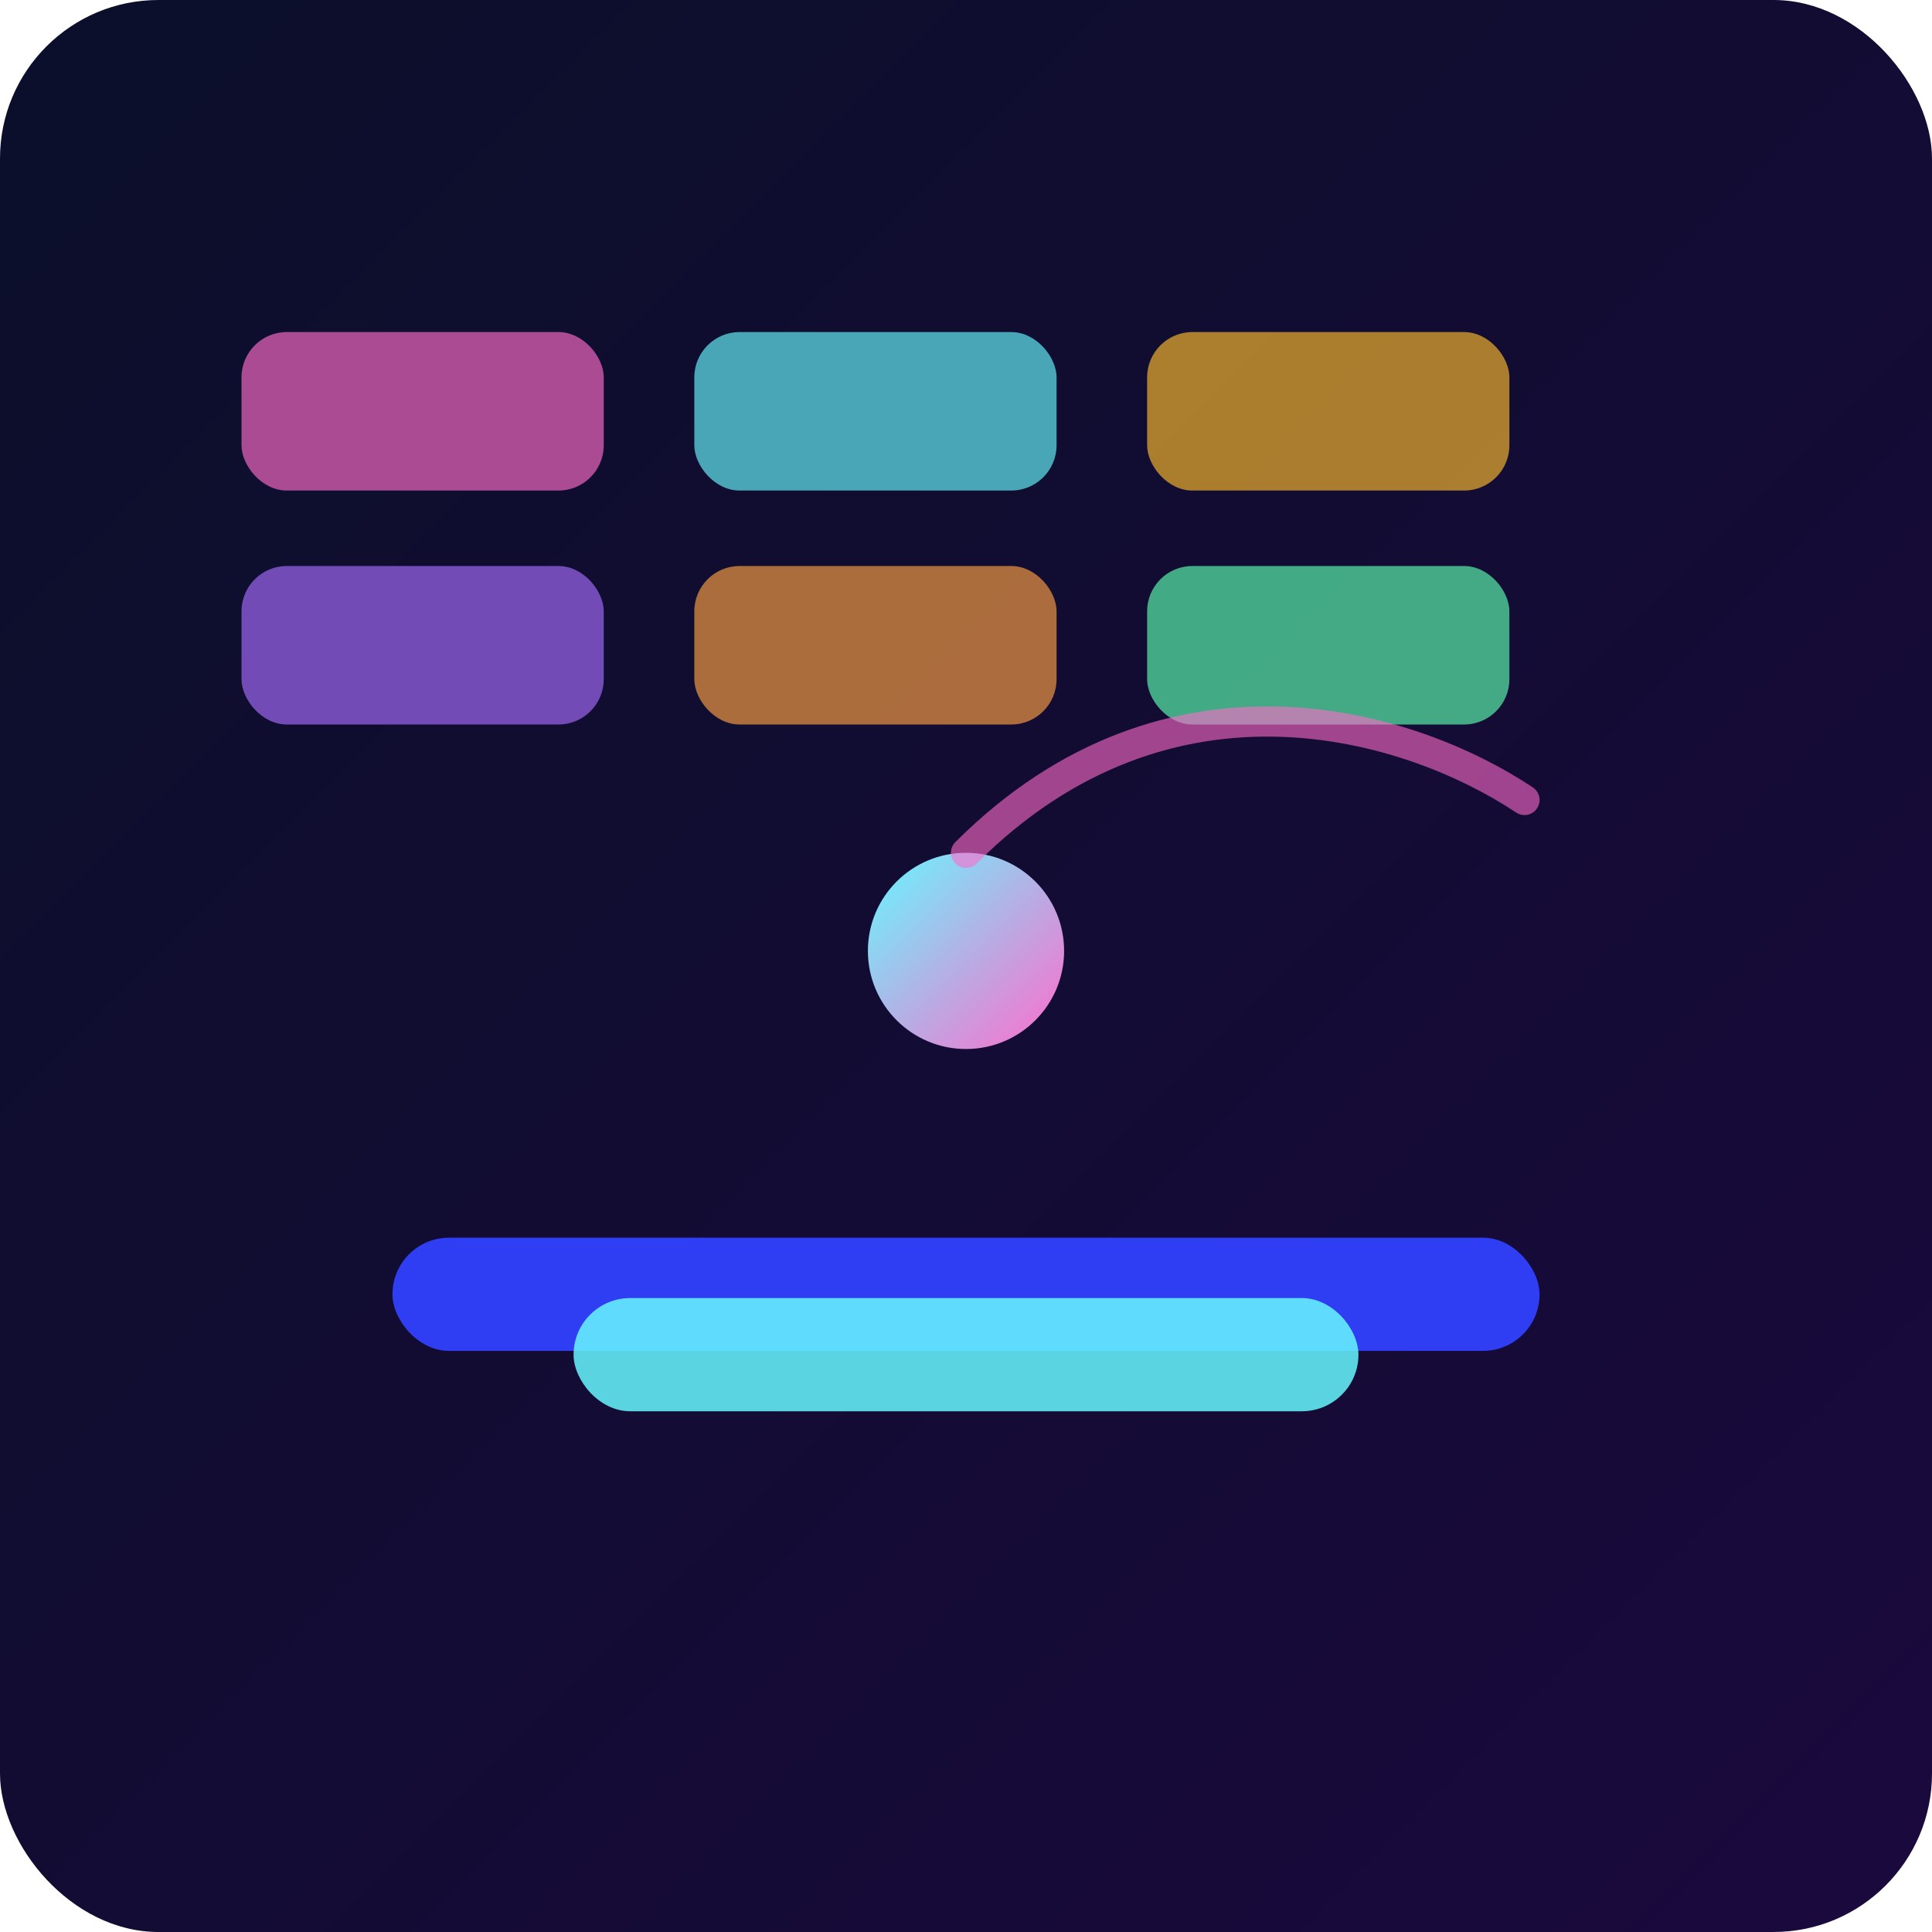
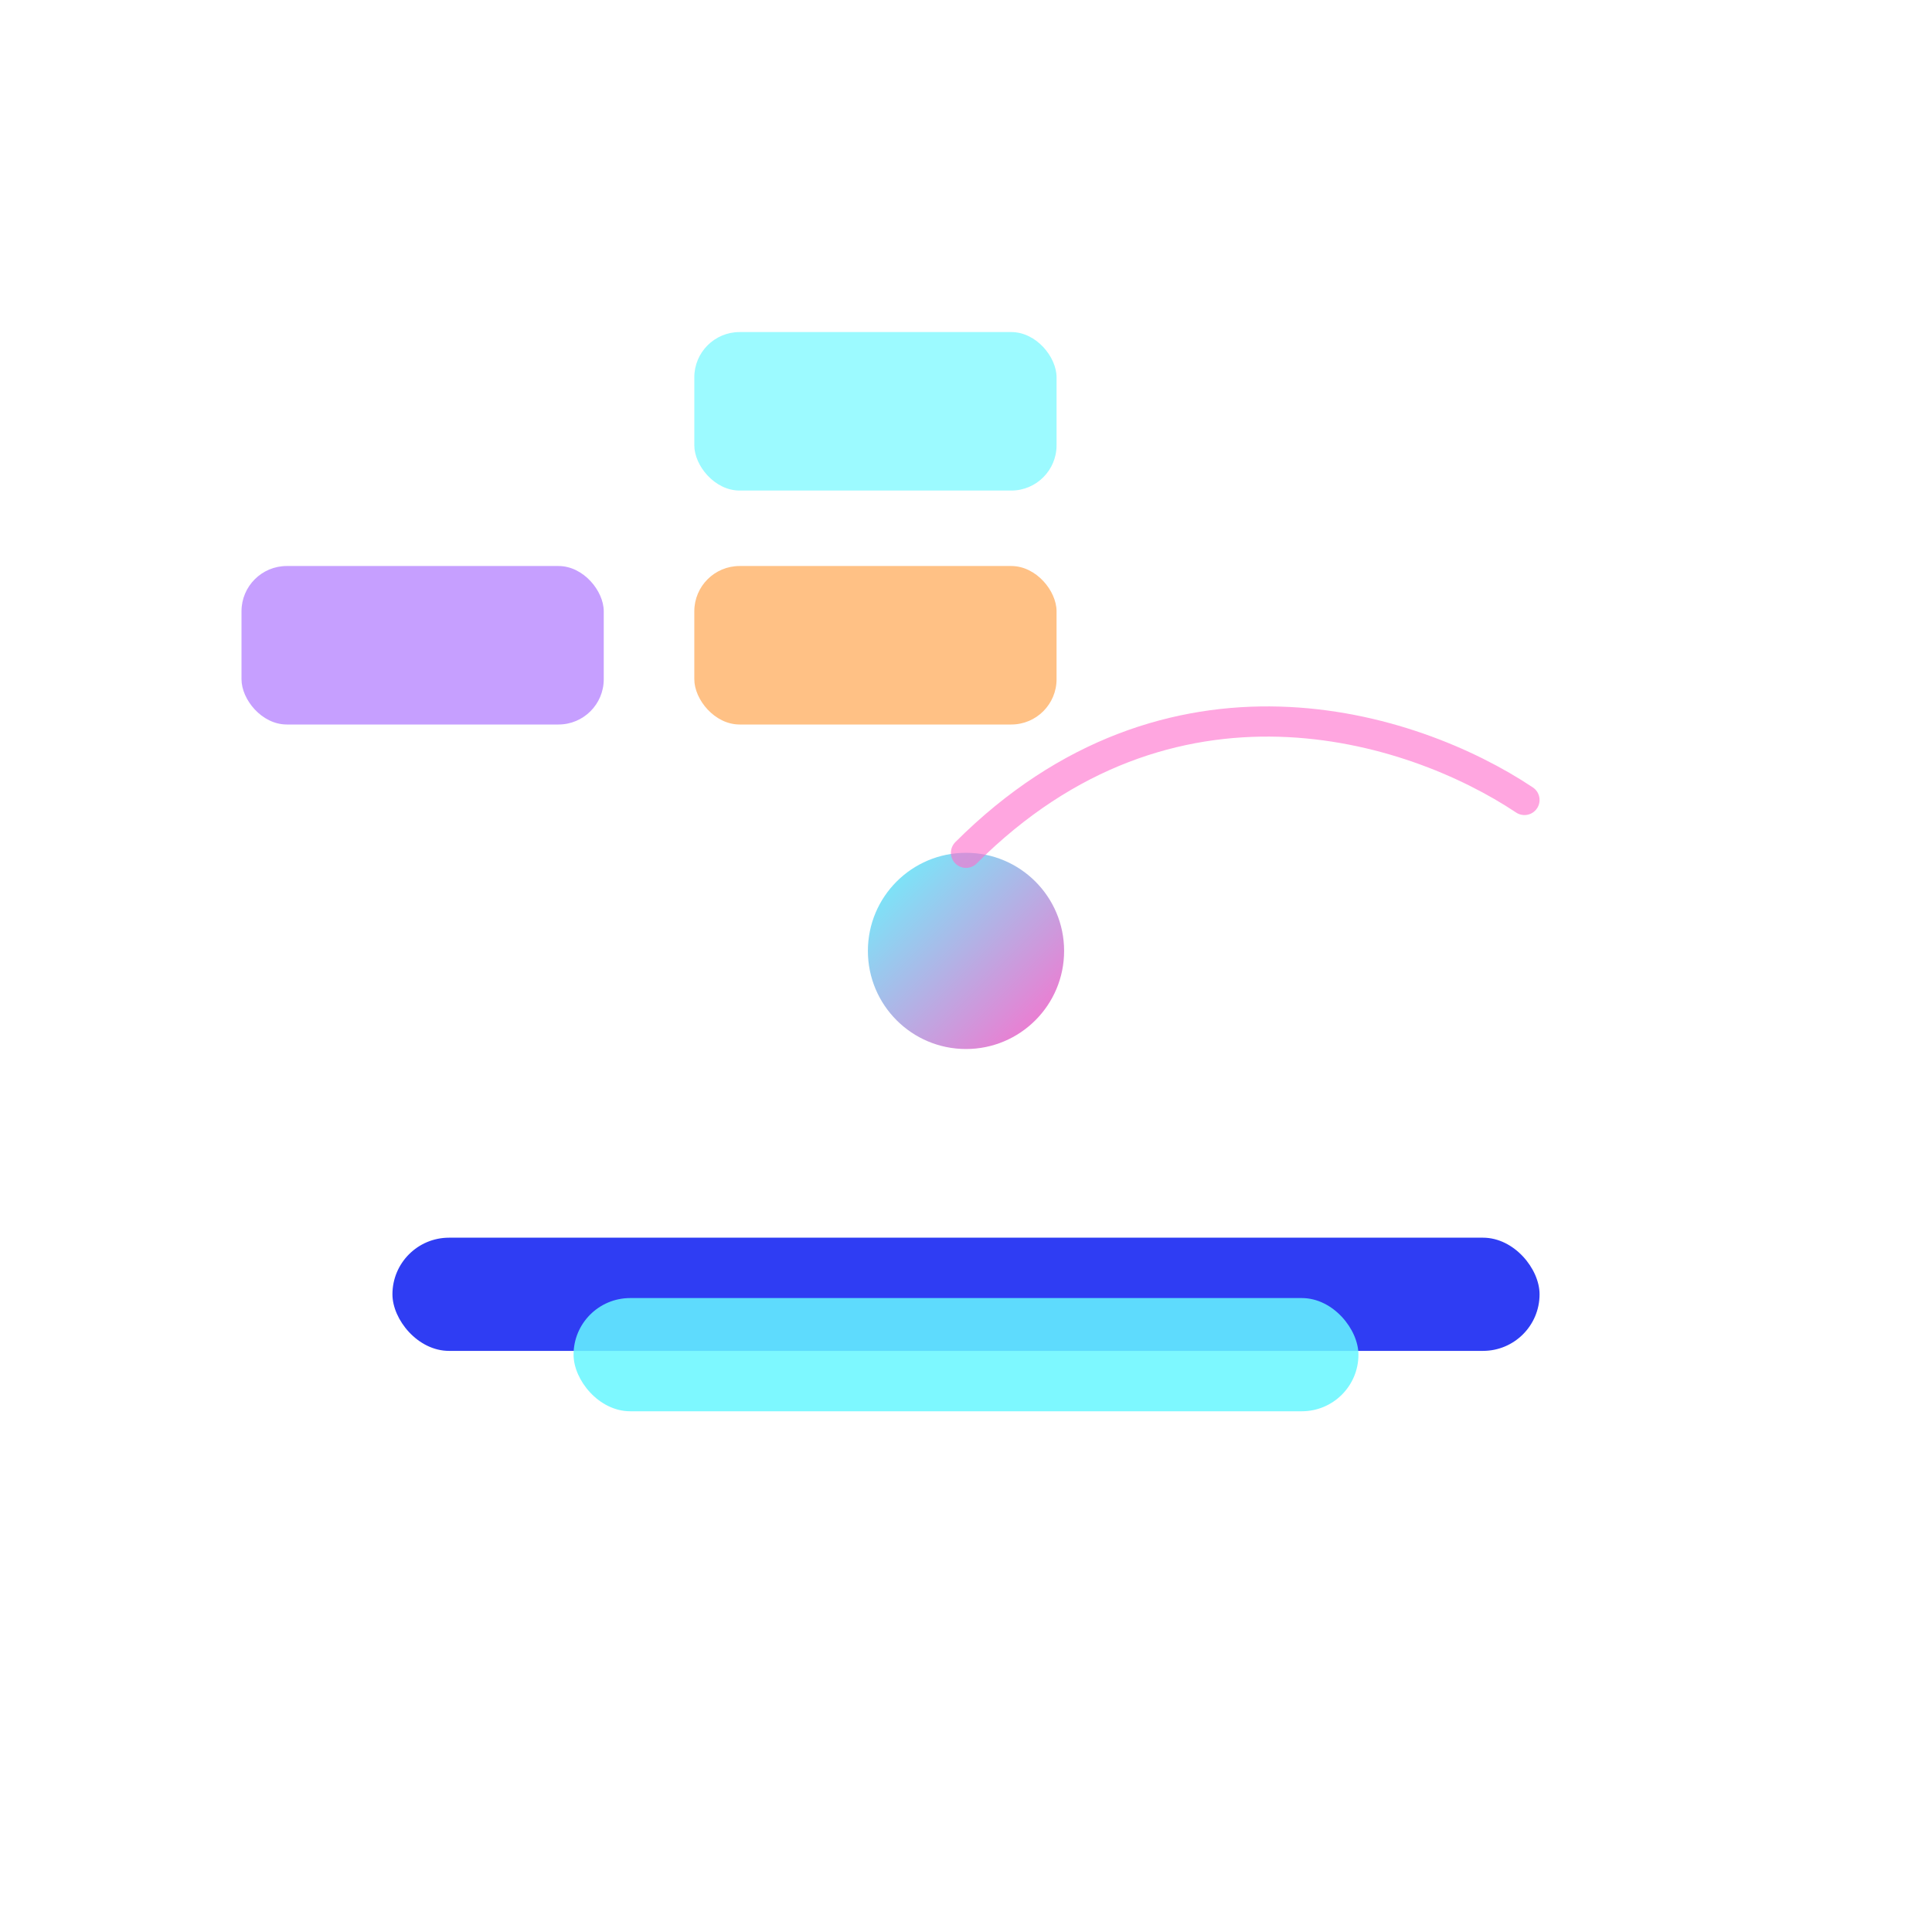
<svg xmlns="http://www.w3.org/2000/svg" viewBox="0 0 512 512">
  <defs>
    <linearGradient id="bg" x1="0%" y1="0%" x2="100%" y2="100%">
      <stop offset="0%" stop-color="#0b0f2a" />
      <stop offset="100%" stop-color="#1a093d" />
    </linearGradient>
    <linearGradient id="ball" x1="0%" y1="0%" x2="100%" y2="100%">
      <stop offset="0%" stop-color="#67f7ff" />
      <stop offset="100%" stop-color="#ff6bcb" />
    </linearGradient>
  </defs>
-   <rect width="512" height="512" rx="42" fill="url(#bg)" />
  <g opacity="0.65">
-     <rect x="64" y="88" width="96" height="42" rx="12" fill="#ff6bcb" />
    <rect x="184" y="88" width="96" height="42" rx="12" fill="#67f7ff" />
-     <rect x="304" y="88" width="96" height="42" rx="12" fill="#fdbb2d" />
    <rect x="64" y="150" width="96" height="42" rx="12" fill="#a76bff" />
    <rect x="184" y="150" width="96" height="42" rx="12" fill="#ff9f43" />
-     <rect x="304" y="150" width="96" height="42" rx="12" fill="#5cffb0" />
  </g>
  <g transform="translate(0,40)">
    <rect x="104" y="288" width="304" height="30" rx="15" fill="#2f3df3" />
    <rect x="152" y="304" width="208" height="30" rx="15" fill="#67f7ff" opacity="0.85" />
  </g>
  <circle cx="256" cy="252" r="26" fill="url(#ball)" />
  <path d="M256 226c54-54 118-34 148-14" stroke="#ff6bcb" stroke-width="8" stroke-linecap="round" fill="none" opacity="0.6" />
</svg>